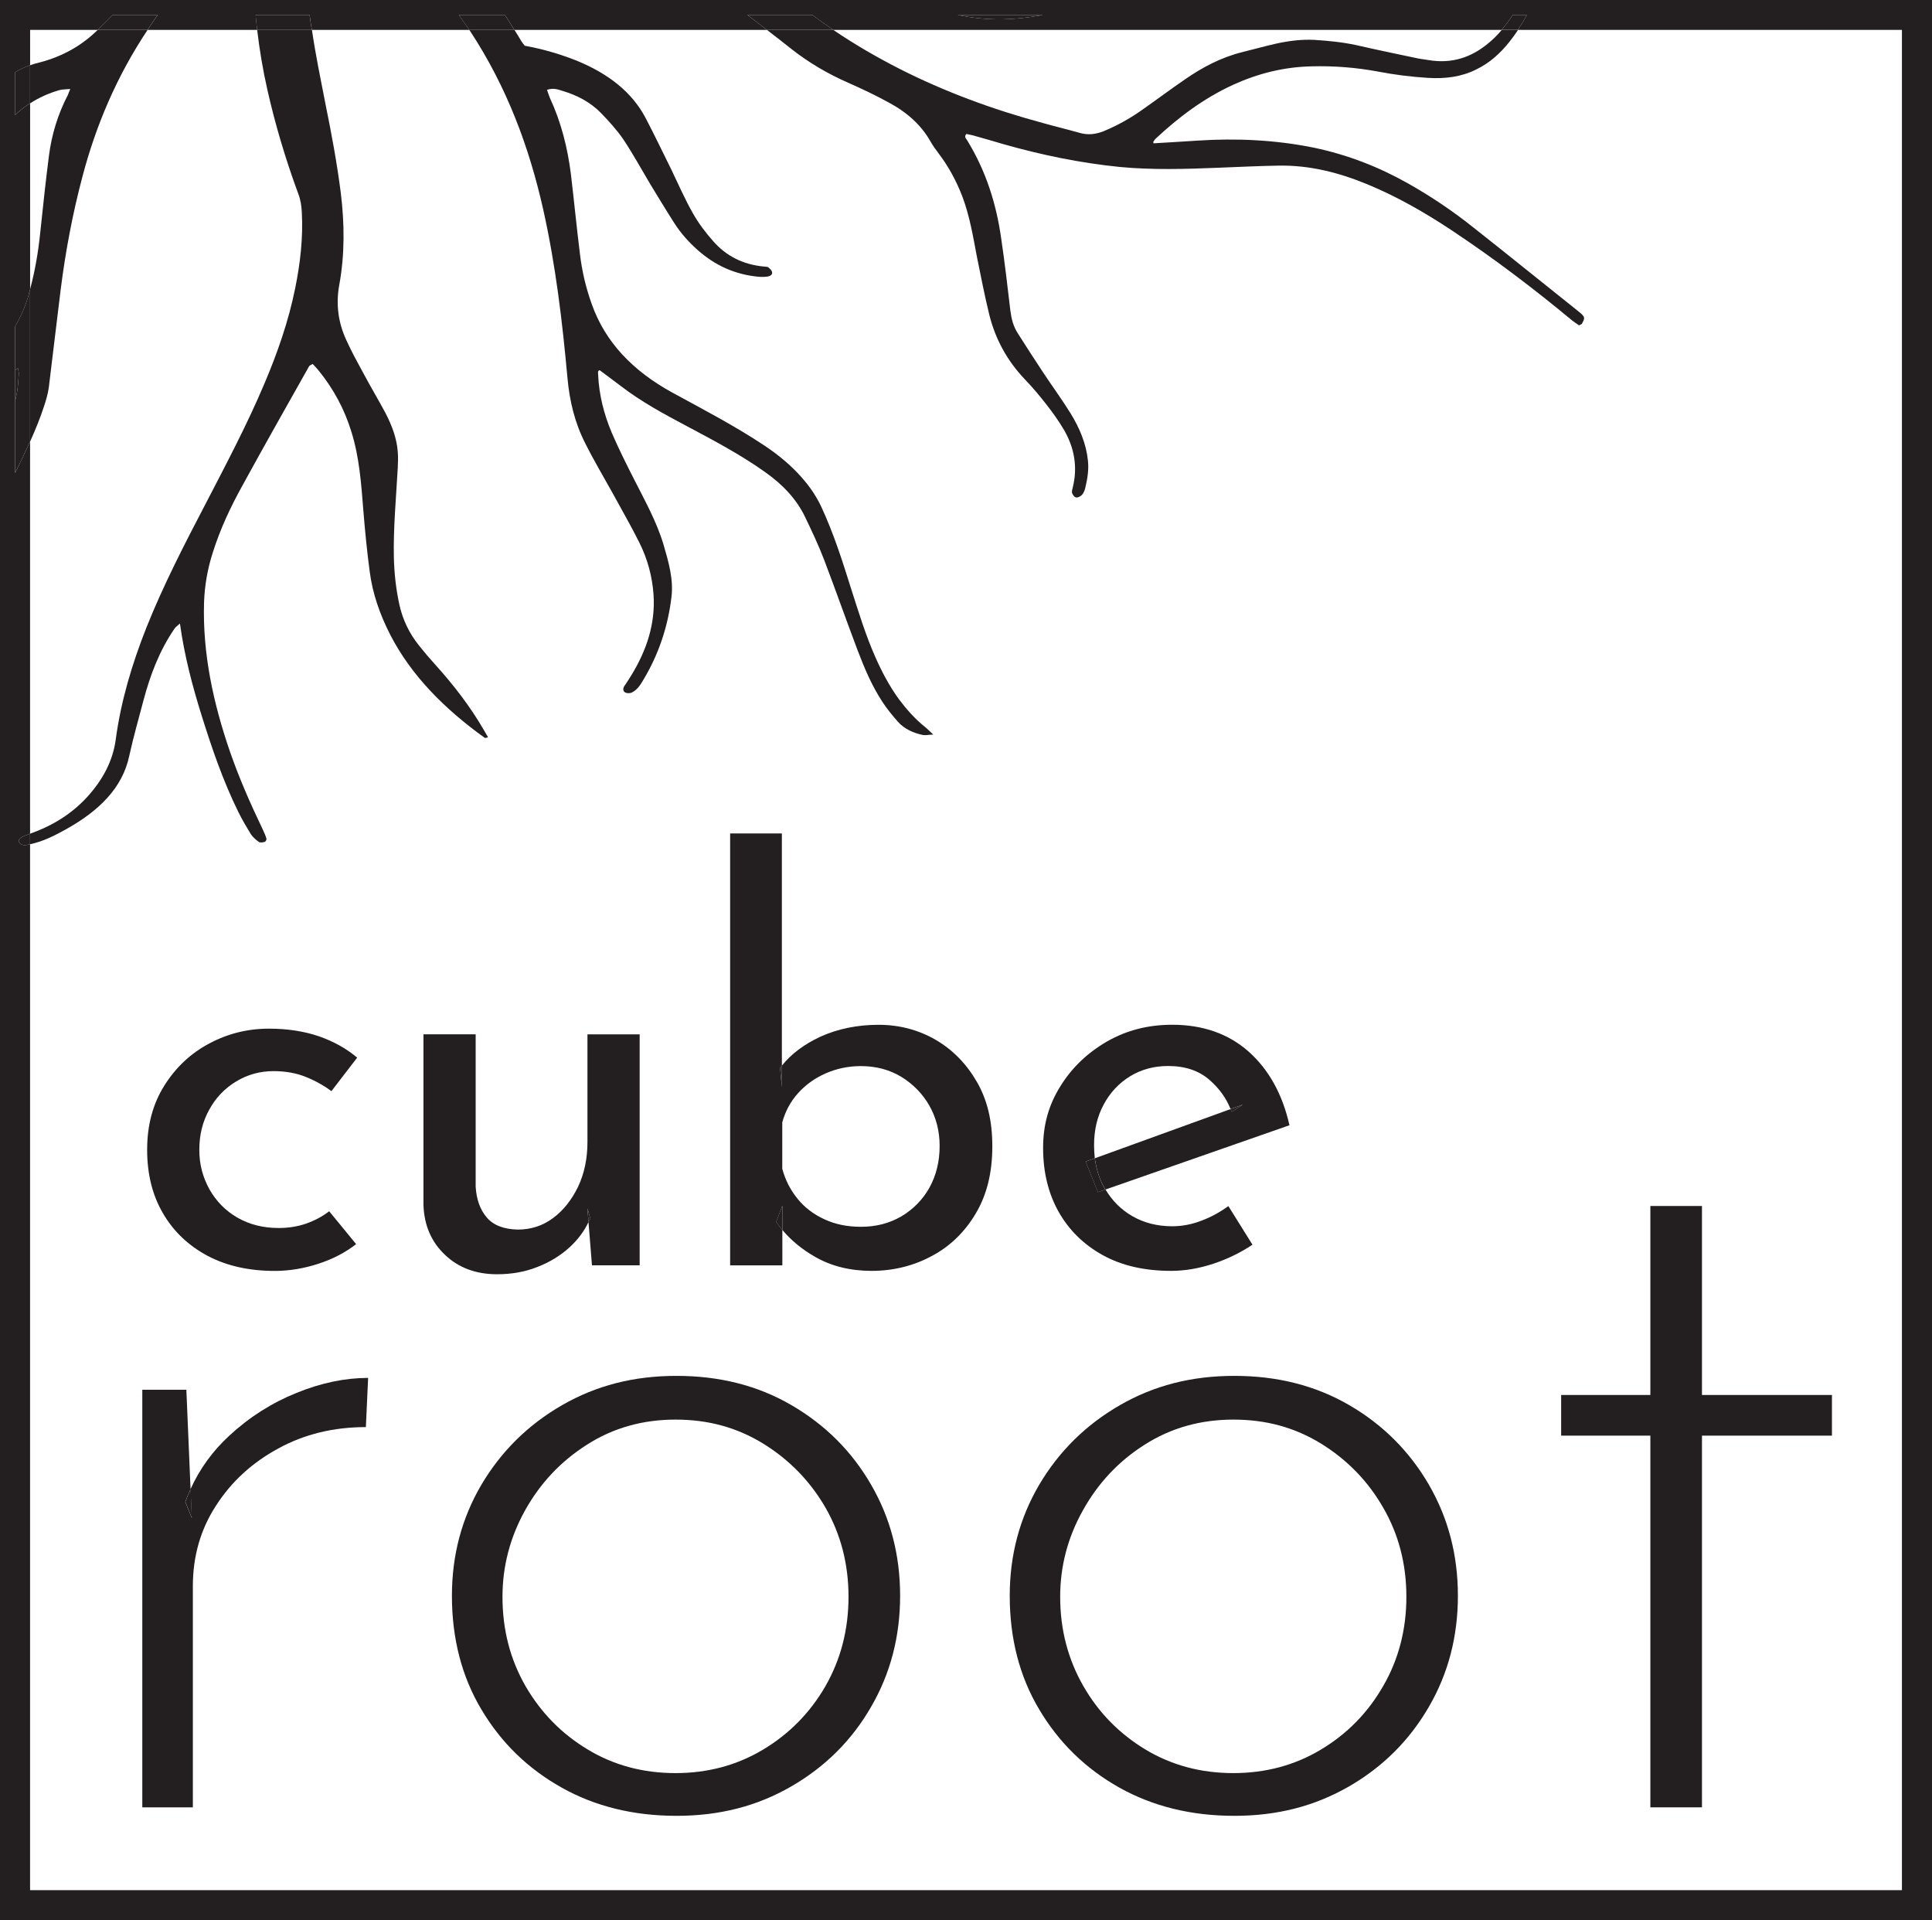
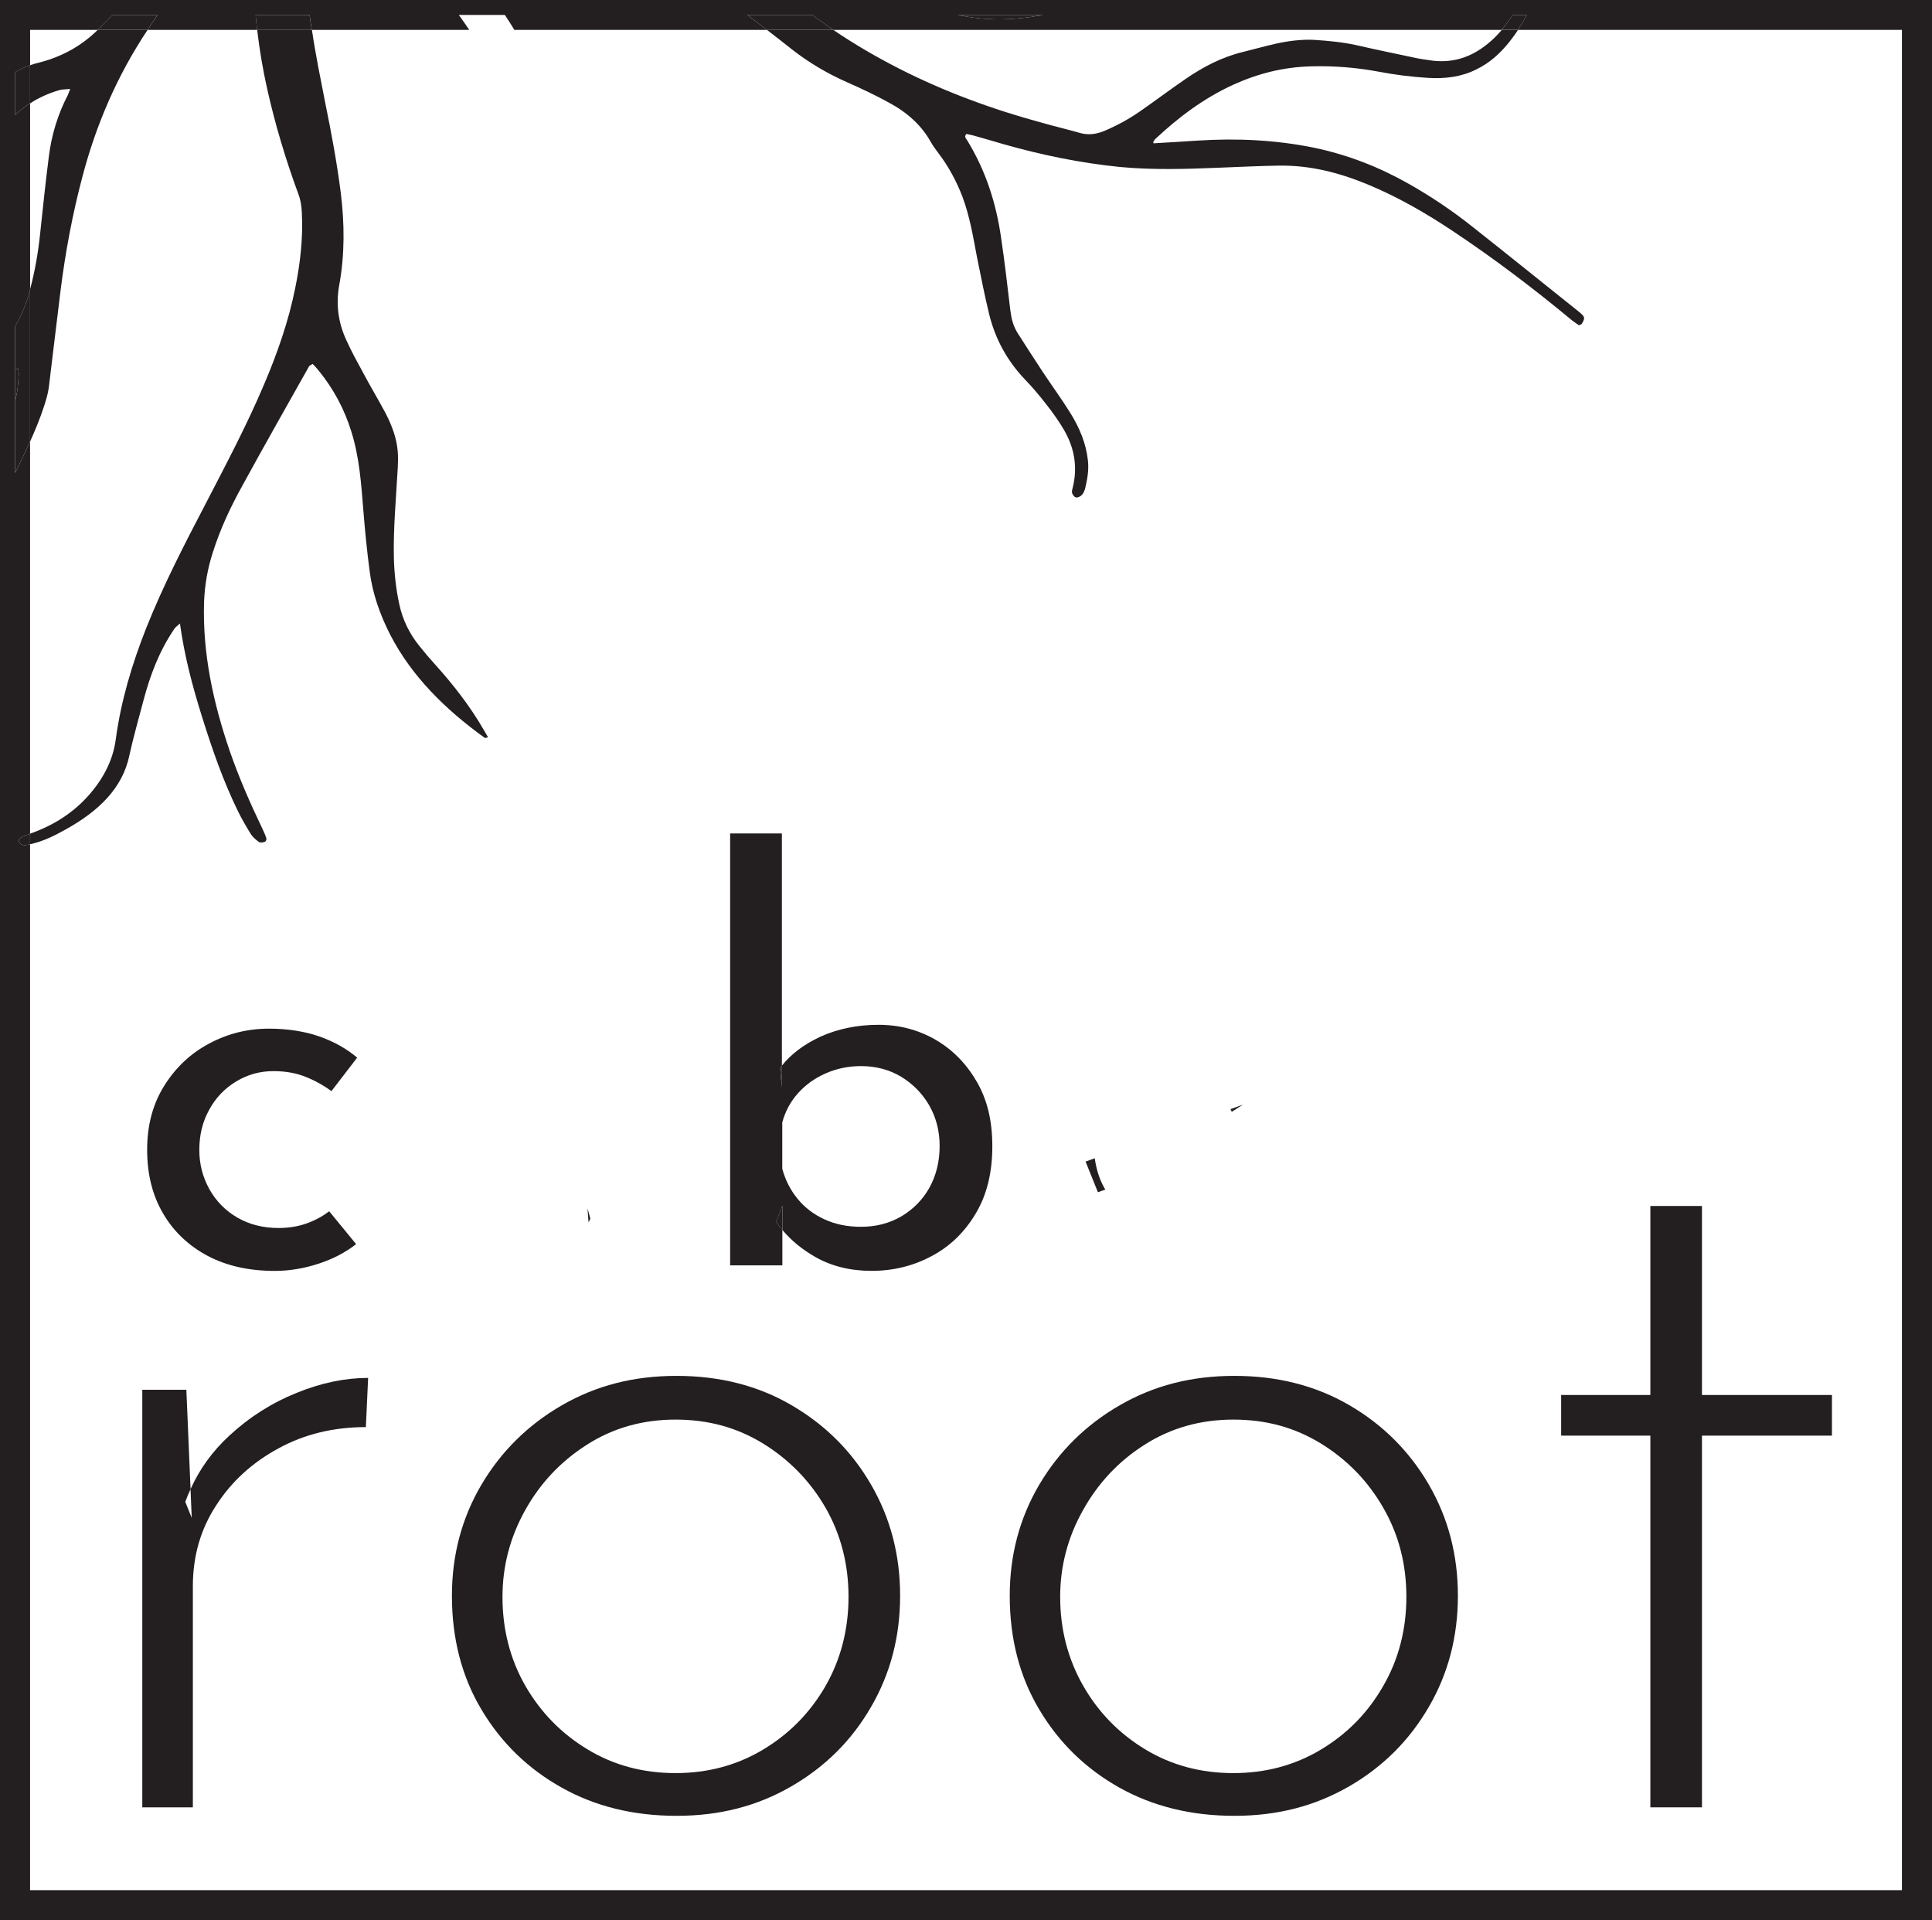
<svg xmlns="http://www.w3.org/2000/svg" id="Layer_2" data-name="Layer 2" viewBox="0 0 445.89 443.05">
  <defs>
    <style>
      .cls-1 {
        fill: #231f20;
      }
    </style>
  </defs>
  <g id="Layer_1-2" data-name="Layer 1">
    <g>
      <g>
        <path class="cls-1" d="m34.06,6.9c-7.08,10.63-11.91,21.98-15.03,33.84-2.29,8.63-3.92,17.32-5.03,26.12-.94,7.52-1.81,15.08-2.74,22.6-.21,1.45-.63,2.86-1.08,4.24-.9,2.76-2.01,5.49-3.23,8.18v-35.16c1.15-4.28,1.88-8.59,2.33-12.97.62-5.9,1.25-11.8,2.01-17.77.62-4.86,2.05-9.63,4.41-14.14.14-.35.24-.69.52-1.31-1.04.1-1.84.07-2.57.28-2.47.72-4.69,1.73-6.7,3.04v-8.8c.66-.24,1.39-.45,2.12-.62,5.45-1.41,9.86-3.97,13.47-7.52h11.53Z" />
        <path class="cls-1" d="m112.64,170.12c-.38.1-.66.21-.76.14-9.27-6.66-16.91-14.32-21.77-23.7-2.43-4.73-4.13-9.59-4.79-14.7-.62-4.66-1.08-9.35-1.46-14.04-.49-6.14-.9-12.28-2.78-18.25-1.56-5.07-4.06-9.8-7.6-14.14-.38-.48-.83-.93-1.32-1.45-.35.24-.76.35-.83.55-5.17,9.18-10.35,18.32-15.35,27.46-2.78,5-5.17,10.11-6.84,15.42-1.25,3.83-1.91,7.69-2.05,11.63-.35,11.76,2.12,23.15,5.97,34.36,2.12,6.11,4.72,12.04,7.57,17.97.31.69.66,1.41.87,2.17.03.21-.17.66-.42.72-.38.14-1.04.21-1.32.03-.66-.48-1.35-1.07-1.81-1.73-1.04-1.69-2.08-3.45-2.95-5.21-3.51-7.14-6.04-14.52-8.37-21.94-2.19-6.97-4.06-14.01-5.1-21.53-.62.55-1.04.83-1.28,1.21-3.51,5.14-5.59,10.73-7.12,16.46-1.11,4.24-2.33,8.45-3.26,12.7-1.56,7.66-7.19,12.97-14.72,17.15-2.5,1.38-5.1,2.73-8.09,3.38-.03,0-.07,0-.1.03v-2.45c5.31-1.86,9.72-4.69,13.19-8.49,3.58-3.93,5.9-8.31,6.56-13.21,1.18-8.8,3.72-17.35,7.05-25.77,3.89-9.76,8.78-19.25,13.71-28.67,4.72-9.11,9.51-18.15,13.47-27.5,3.09-7.24,5.66-14.63,7.19-22.22,1.18-5.8,1.84-11.63,1.53-17.49-.07-1.45-.28-2.9-.8-4.24-2.92-7.93-5.31-15.9-7.15-24.05-1.04-4.59-1.81-9.21-2.36-13.83h12.64c.83,5.69,2.01,11.38,3.12,17.08,1.39,6.8,2.67,13.66,3.54,20.53.87,7.07.94,14.18-.35,21.25-.8,4.35-.28,8.63,1.63,12.73,1.18,2.62,2.57,5.14,3.96,7.69,1.63,3.07,3.44,6.07,5.1,9.18,1.46,2.83,2.57,5.76,2.81,8.87.1,1.24.07,2.48,0,3.76-.38,6.87-1.04,13.77-.9,20.7.1,3.66.49,7.28,1.28,10.87.76,3.45,2.29,6.66,4.65,9.56,1.15,1.45,2.36,2.86,3.61,4.24,4.27,4.73,8.09,9.69,11.15,14.97.38.59.66,1.17,1.04,1.79Z" />
-         <path class="cls-1" d="m215.41,169.5c-1.11.03-1.81.21-2.4.1-2.33-.48-4.34-1.45-5.76-3.04-1.32-1.48-2.57-3.04-3.61-4.62-2.43-3.73-4.13-7.73-5.66-11.76-2.64-6.97-5.1-13.97-7.74-20.91-1.28-3.38-2.88-6.73-4.44-10-1.98-4.11-5.17-7.49-9.24-10.35-5.62-4-11.81-7.28-17.99-10.56-5.35-2.83-10.62-5.69-15.24-9.25-1.63-1.24-3.26-2.45-4.93-3.69-.56.17-.35.72-.35,1.14.21,4.55,1.32,8.97,3.12,13.25,1.56,3.62,3.33,7.18,5.14,10.73,2.5,4.93,5.24,9.83,6.81,15.08,1.18,4.04,2.36,8.04,1.84,12.21-.8,6.66-2.88,13.04-6.46,19.01-.69,1.14-1.35,2.31-2.71,2.97-.31.17-.9.17-1.28.07-.62-.21-.76-.72-.59-1.21.07-.28.28-.52.45-.76.45-.72.9-1.35,1.32-2.07,3.58-5.83,5.59-11.97,5.14-18.6-.28-4.14-1.35-8.18-3.26-12.01-1.94-3.9-4.17-7.73-6.25-11.56-2.08-3.76-4.31-7.49-6.22-11.32-2.47-4.8-3.65-9.87-4.13-15.08-1.18-13.01-2.71-25.98-5.59-38.88-3.23-14.39-8.37-28.29-16.91-41.26-.07-.07-.1-.17-.17-.24h10.42c.56.86,1.11,1.76,1.63,2.66.21.34.49.66.76,1,4.27.79,8.33,1.97,12.22,3.55,7.05,2.93,12.5,7.11,15.66,13.11,2.08,3.97,3.99,7.97,5.97,11.97,1.63,3.38,3.12,6.83,5,10.11,1.28,2.28,2.92,4.42,4.69,6.42,2.85,3.24,6.7,5.35,11.7,5.8.35.03.76.03.97.17.38.34.83.72.87,1.17.1.52-.42.86-1.04.97-.56.07-1.15.1-1.7.07-5.8-.45-10.45-2.69-14.34-6.11-2.15-1.9-4.03-4-5.49-6.31-1.91-2.97-3.72-6-5.56-9-2.05-3.45-3.96-6.93-6.18-10.28-1.49-2.17-3.33-4.21-5.21-6.14-2.33-2.38-5.35-4.04-8.82-5.07-1.11-.35-2.19-.76-3.61-.24.24.62.42,1.24.66,1.83,2.64,5.69,4.1,11.59,4.86,17.63.73,6.14,1.32,12.25,2.08,18.35.45,3.9,1.35,7.76,2.71,11.56,3.09,8.8,9.48,15.49,18.71,20.53,7.22,3.93,14.55,7.76,21.28,12.25,2.74,1.83,5.24,3.86,7.43,6.14,2.33,2.42,4.24,5.04,5.59,7.94,2.88,6.21,4.9,12.59,6.91,19.01,1.7,5.28,3.3,10.59,5.59,15.73,1.49,3.35,3.19,6.59,5.42,9.66,1.74,2.31,3.65,4.48,6.01,6.38.56.45,1.04.97,1.91,1.76Z" />
        <path class="cls-1" d="m365.09,74.69c-.07.14-.35.21-.66.38-.49-.35-1.04-.69-1.53-1.07-8.89-7.38-18.16-14.42-28.05-20.98-6.01-3.97-12.33-7.62-19.27-10.49-6.46-2.66-13.23-4.45-20.55-4.31-4.58.07-9.17.31-13.71.48-7.64.31-15.21.55-22.85-.17-9.24-.93-18.19-2.79-26.94-5.28-2.33-.69-4.62-1.35-6.94-2-.56-.14-1.08-.24-1.56-.34-.59.69-.07,1.03.17,1.45,4.37,7.11,6.74,14.7,7.85,22.56.83,5.55,1.46,11.07,2.12,16.63.24,1.93.66,3.76,1.81,5.49,1.91,3,3.82,5.97,5.76,8.9,2.08,3.14,4.31,6.18,6.28,9.35,2.12,3.42,3.65,7.04,4.06,10.94.24,2.14-.1,4.21-.59,6.28-.14.59-.35,1.17-.73,1.62-.28.34-.94.72-1.35.66-.42-.03-.83-.59-.97-1-.14-.45.07-.93.17-1.41,1.11-4.59.38-9-2.05-13.18-1.22-2.07-2.64-4.07-4.17-6-1.53-1.97-3.12-3.86-4.86-5.66-4.2-4.42-6.81-9.38-8.19-14.83-1.08-4.42-1.94-8.83-2.85-13.32-.9-4.73-1.67-9.49-3.4-14.08-1.35-3.48-3.12-6.83-5.49-9.94-.69-.9-1.35-1.83-1.87-2.76-2.15-3.8-5.45-6.73-9.65-8.97-3.02-1.66-6.15-3.14-9.34-4.55-4.79-2.1-9.1-4.66-13.06-7.76-1.88-1.48-3.75-2.97-5.66-4.42h15.31c4.76,3.24,9.86,6.21,15.21,8.94,10.38,5.28,21.46,9.38,33.09,12.52,2.78.79,5.59,1.45,8.37,2.24,1.98.62,3.82.41,5.73-.34,3.06-1.28,5.87-2.83,8.44-4.62,3.51-2.45,6.87-4.97,10.38-7.38,3.96-2.73,8.26-5.04,13.3-6.28,2.57-.62,5.1-1.35,7.71-1.93,2.85-.62,5.76-1,8.72-.86,3.26.21,6.53.52,9.72,1.21,4.48,1.03,9.03,1.97,13.58,2.93,1.01.24,2.05.35,3.09.52,5.45.93,9.9-.66,13.68-3.76,1.22-.97,2.26-2.04,3.23-3.17h3.75c-.62.97-1.32,1.9-2.05,2.83-2.01,2.48-4.37,4.73-7.6,6.28-3.44,1.73-7.22,2.17-11.15,1.93-3.85-.24-7.67-.72-11.46-1.45-5.03-.93-10.17-1.35-15.35-1.21-6.53.14-12.46,1.69-18.09,4.24-6.91,3.17-12.67,7.56-17.88,12.42-.24.21-.38.48-.56.72-.03.07,0,.17.03.38,3.37-.21,6.7-.38,10.1-.62,9.06-.59,18.02-.17,26.87,1.62,7.95,1.66,15.17,4.52,21.87,8.31,5.31,3,10.31,6.38,14.93,10.07,8.19,6.45,16.28,13.01,24.41,19.49,1.46,1.21,1.46,1.38.69,2.76Z" />
      </g>
      <path class="cls-1" d="m0,0v443.05h445.89V0H0Zm240.72,3.45c-1.84.34-3.72.62-5.62.79-4.83.48-9.51.17-14.06-.79h19.69Zm198.22,432.7H6.94v-241.33c-.87.17-1.81.45-2.43-.34-.52-.59.07-1.28,1.6-1.79.28-.1.56-.17.83-.31v-90.49c-1.11,2.45-2.29,4.86-3.47,7.28v-33.84c1.28-2.14,2.26-4.38,2.99-6.76.17-.62.35-1.21.49-1.83V23.84c-.94.59-1.81,1.24-2.64,1.93-.28.28-.59.52-.83.79v-9.9c1.08-.66,2.22-1.17,3.47-1.62V6.9h15.59c1.15-1.14,2.36-2.28,3.44-3.45h10.45c-.21.24-.42.52-.59.79-.62.86-1.22,1.76-1.77,2.66h25.28c-.14-1.14-.24-2.31-.35-3.45h12.46c.14,1.14.31,2.31.52,3.45h36.32c-.76-1.17-1.6-2.31-2.4-3.45h10.62c.76,1.14,1.49,2.28,2.19,3.45h58.3c-1.49-1.14-3.02-2.31-4.51-3.45h15c1.56,1.17,3.16,2.31,4.83,3.45h154.23c.9-1.07,1.74-2.21,2.5-3.35.03-.03.03-.1.07-.1h3.26c-.63,1.17-1.32,2.31-2.08,3.45h88.64v429.25Z" />
      <path class="cls-1" d="m6.94,192.37v2.45c-.87.17-1.81.45-2.43-.34-.52-.59.07-1.28,1.6-1.79.28-.1.56-.17.83-.31Z" />
      <path class="cls-1" d="m352.39,3.45c-.63,1.17-1.32,2.31-2.08,3.45h-3.75c.9-1.07,1.74-2.21,2.5-3.35.03-.03.03-.1.07-.1h3.26Z" />
      <path class="cls-1" d="m240.72,3.45c-1.84.34-3.72.62-5.62.79-4.83.48-9.51.17-14.06-.79h19.69Z" />
      <path class="cls-1" d="m6.94,15.04v8.8c-.94.59-1.81,1.24-2.64,1.93-.28.28-.59.52-.83.79v-9.9c1.08-.66,2.22-1.17,3.47-1.62Z" />
      <path class="cls-1" d="m36.42,3.45c-.21.24-.42.52-.59.79-.62.86-1.22,1.76-1.77,2.66h-11.53c1.15-1.14,2.36-2.28,3.44-3.45h10.45Z" />
      <path class="cls-1" d="m71.98,6.9h-12.64c-.14-1.14-.24-2.31-.35-3.45h12.46c.14,1.14.31,2.31.52,3.45Z" />
-       <path class="cls-1" d="m118.71,6.9h-10.42c-.76-1.17-1.6-2.31-2.4-3.45h10.62c.76,1.14,1.49,2.28,2.19,3.45Z" />
      <path class="cls-1" d="m192.32,6.9h-15.31c-1.49-1.14-3.02-2.31-4.51-3.45h15c1.56,1.17,3.16,2.31,4.83,3.45Z" />
      <path class="cls-1" d="m4.34,86.35c-.1,1.31-.17,2.66-.38,4-.14.79-.31,1.55-.49,2.31v-7.24c.17-.14.42-.31.66-.48.14.72.24,1.07.21,1.41Z" />
      <path class="cls-1" d="m6.94,66.72v35.16c-1.11,2.45-2.29,4.86-3.47,7.28v-16.49c.17-.76.35-1.52.49-2.31.21-1.35.28-2.69.38-4,.03-.34-.07-.69-.21-1.41-.24.17-.49.34-.66.48v-10.11c1.28-2.14,2.26-4.38,2.99-6.76.17-.62.35-1.21.49-1.83Z" />
-       <path class="cls-1" d="m44.27,350.24l-1.49-3.69c.35-1,.76-1.97,1.22-2.93l.28,6.62Z" />
      <path class="cls-1" d="m84.96,317.95l-.52,11.35c-7.43,0-14.17,1.62-20.21,4.93-6.04,3.28-10.83,7.66-14.37,13.18-3.58,5.49-5.35,11.7-5.35,18.6v51.03h-11.67v-96.36h10.17l.97,22.94c-.45.97-.87,1.93-1.22,2.93l1.49,3.69-.28-6.62c2.12-4.69,5.1-8.8,8.96-12.35,4.62-4.28,9.79-7.56,15.52-9.87,5.69-2.31,11.18-3.45,16.49-3.45Z" />
      <path class="cls-1" d="m201.04,342.59c-4.44-7.69-10.59-13.83-18.37-18.35-7.74-4.52-16.6-6.76-26.53-6.76s-18.58,2.24-26.42,6.76c-7.85,4.52-14.06,10.66-18.61,18.35-4.55,7.73-6.81,16.28-6.81,25.63,0,9.87,2.26,18.63,6.81,26.25,4.55,7.66,10.73,13.66,18.51,18.01,7.74,4.35,16.6,6.52,26.53,6.52s18.58-2.24,26.42-6.76c7.85-4.52,14.03-10.66,18.47-18.39,4.48-7.69,6.7-16.25,6.7-25.63s-2.22-17.91-6.7-25.63Zm-10.52,46.47c-3.58,6.18-8.37,11.04-14.41,14.66-6.04,3.62-12.78,5.42-20.21,5.42s-14.2-1.79-20.21-5.42c-6.04-3.62-10.83-8.49-14.41-14.66-3.54-6.18-5.31-13.01-5.31-20.6,0-7.04,1.74-13.7,5.21-19.94,3.47-6.24,8.23-11.32,14.27-15.15,6.01-3.86,12.85-5.8,20.45-5.8s14.17,1.83,20.21,5.52c6.04,3.73,10.83,8.63,14.41,14.8,3.54,6.18,5.31,13.04,5.31,20.56s-1.77,14.42-5.31,20.6Z" />
      <path class="cls-1" d="m329.78,342.59c-4.48-7.69-10.59-13.83-18.37-18.35-7.78-4.52-16.6-6.76-26.53-6.76s-18.58,2.24-26.42,6.76c-7.85,4.52-14.06,10.66-18.61,18.35-4.55,7.73-6.81,16.28-6.81,25.63,0,9.87,2.26,18.63,6.81,26.25,4.55,7.66,10.73,13.66,18.47,18.01,7.78,4.35,16.63,6.52,26.56,6.52s18.54-2.24,26.42-6.76c7.85-4.52,13.99-10.66,18.47-18.39,4.48-7.69,6.7-16.25,6.7-25.63s-2.22-17.91-6.7-25.63Zm-10.56,46.47c-3.54,6.18-8.33,11.04-14.37,14.66-6.04,3.62-12.78,5.42-20.21,5.42s-14.2-1.79-20.24-5.42c-6.01-3.62-10.83-8.49-14.37-14.66-3.54-6.18-5.35-13.01-5.35-20.6,0-7.04,1.74-13.7,5.24-19.94,3.47-6.24,8.19-11.32,14.24-15.15,6.04-3.86,12.88-5.8,20.49-5.8s14.17,1.83,20.21,5.52c6.04,3.73,10.83,8.63,14.37,14.8,3.58,6.18,5.35,13.04,5.35,20.56s-1.77,14.42-5.35,20.6Z" />
      <polygon class="cls-1" points="422.8 321.89 422.8 331.27 392.8 331.27 392.8 417.04 380.89 417.04 380.89 331.27 360.3 331.27 360.3 321.89 380.89 321.89 380.89 278.28 392.8 278.28 392.8 321.89 422.8 321.89" />
      <path class="cls-1" d="m75.97,279.49l6.22,7.59c-2.43,1.9-5.31,3.42-8.68,4.52-3.37,1.1-6.74,1.66-10.1,1.66-5.9,0-11.04-1.14-15.45-3.45-4.41-2.35-7.85-5.59-10.28-9.73-2.47-4.17-3.72-9.07-3.72-14.77s1.32-10.59,3.96-14.8c2.64-4.21,6.08-7.45,10.38-9.73,4.27-2.28,8.85-3.42,13.78-3.42,4.34,0,8.19.62,11.6,1.79,3.44,1.21,6.35,2.86,8.75,4.9l-5.94,7.73c-1.56-1.17-3.47-2.28-5.73-3.21-2.22-.93-4.79-1.41-7.64-1.41-3.12,0-5.97.79-8.61,2.38-2.64,1.59-4.72,3.76-6.22,6.52-1.53,2.73-2.29,5.83-2.29,9.25s.8,6.31,2.33,9.11c1.56,2.76,3.72,4.97,6.49,6.56,2.78,1.59,5.94,2.38,9.48,2.38,2.33,0,4.44-.35,6.39-1.03,1.94-.69,3.71-1.62,5.28-2.83Z" />
      <path class="cls-1" d="m136.25,281.18c-.1.28-.24.55-.42.83l-.24-3.17.66,2.35Z" />
-       <path class="cls-1" d="m147.63,238.67v53.3h-11.01l-.8-9.97c.17-.28.31-.55.42-.83l-.66-2.35.24,3.17c-1.01,2.14-2.47,4.07-4.34,5.8-2.12,1.93-4.58,3.45-7.43,4.55-2.85,1.14-5.97,1.69-9.34,1.69-4.83,0-8.85-1.48-11.98-4.45-3.16-2.97-4.83-6.8-5-11.52v-39.4h12.05v35.16c.17,2.9,1.01,5.28,2.53,7.07,1.49,1.79,3.89,2.76,7.19,2.83,3.02,0,5.73-.86,8.09-2.62,2.4-1.76,4.31-4.17,5.8-7.21,1.46-3.07,2.19-6.52,2.19-10.38v-24.84h12.05Z" />
      <path class="cls-1" d="m180.45,245.88v5l-.42-4.48c.14-.17.28-.34.42-.52Z" />
      <path class="cls-1" d="m180.55,278.21v5.59c-.52-.59-.97-1.21-1.42-1.86l1.42-3.73Z" />
      <path class="cls-1" d="m225.48,249.68c-2.4-4.17-5.56-7.42-9.51-9.73-3.99-2.31-8.4-3.48-13.23-3.48s-9.41.93-13.44,2.76c-3.75,1.76-6.7,3.97-8.85,6.66v5l-.42-4.48c.14-.17.28-.34.42-.52v-53.58h-11.94v99.67h12.05v-8.18c-.52-.59-.97-1.21-1.42-1.86l1.42-3.73v5.59c2.05,2.45,4.58,4.52,7.6,6.24,3.75,2.14,8.09,3.21,13.02,3.21s9.65-1.14,13.85-3.42c4.24-2.24,7.64-5.55,10.17-9.83,2.57-4.31,3.82-9.45,3.82-15.46s-1.18-10.73-3.54-14.87Zm-10.94,24.32c-1.56,2.79-3.72,5-6.49,6.66-2.78,1.62-5.87,2.42-9.34,2.42-3.12,0-5.9-.55-8.44-1.73-2.5-1.14-4.58-2.73-6.22-4.76-1.63-2-2.81-4.31-3.51-6.9v-10.69c.69-2.55,1.91-4.83,3.65-6.76,1.74-1.93,3.85-3.45,6.35-4.55,2.5-1.1,5.21-1.69,8.16-1.69,3.47,0,6.56.83,9.27,2.45,2.71,1.66,4.9,3.86,6.49,6.62,1.6,2.79,2.4,5.93,2.4,9.35,0,3.62-.8,6.8-2.33,9.59Z" />
      <path class="cls-1" d="m286.87,254.89l-2.6,1.66c-.07-.21-.17-.41-.28-.62l2.88-1.03Z" />
      <path class="cls-1" d="m255.13,274.48l-1.74.62-2.85-7.07,2.12-.76c.35,2.48,1.04,4.73,2.15,6.73.1.17.17.35.31.48Z" />
-       <path class="cls-1" d="m283.5,278.31l5.56,8.9c-2.67,1.79-5.69,3.28-8.99,4.38-3.33,1.1-6.6,1.66-9.79,1.66-6.15,0-11.42-1.21-15.83-3.66-4.41-2.45-7.78-5.8-10.17-10.04-2.36-4.24-3.54-9.14-3.54-14.63s1.32-10,3.99-14.28c2.67-4.31,6.28-7.73,10.76-10.32,4.51-2.59,9.51-3.86,15.03-3.86,7.08,0,12.99,2.07,17.64,6.18,4.65,4.14,7.81,9.8,9.44,17.01l-42.46,14.83c-.14-.14-.21-.31-.31-.48-1.11-2-1.81-4.24-2.15-6.73l31.32-11.35c.1.21.21.41.28.62l2.6-1.66-2.88,1.03c-1.01-2.55-2.67-4.83-4.9-6.76-2.43-2.1-5.59-3.17-9.48-3.17-3.3,0-6.22.79-8.82,2.38-2.57,1.59-4.62,3.76-6.08,6.52-1.49,2.76-2.22,5.87-2.22,9.38,0,1.04.07,2.04.17,3l-2.12.76,2.85,7.07,1.74-.62c1.53,2.59,3.58,4.62,6.11,6.11,2.74,1.59,5.83,2.38,9.27,2.38,2.33,0,4.62-.45,6.81-1.31,2.22-.83,4.27-1.97,6.18-3.35Z" />
    </g>
  </g>
</svg>